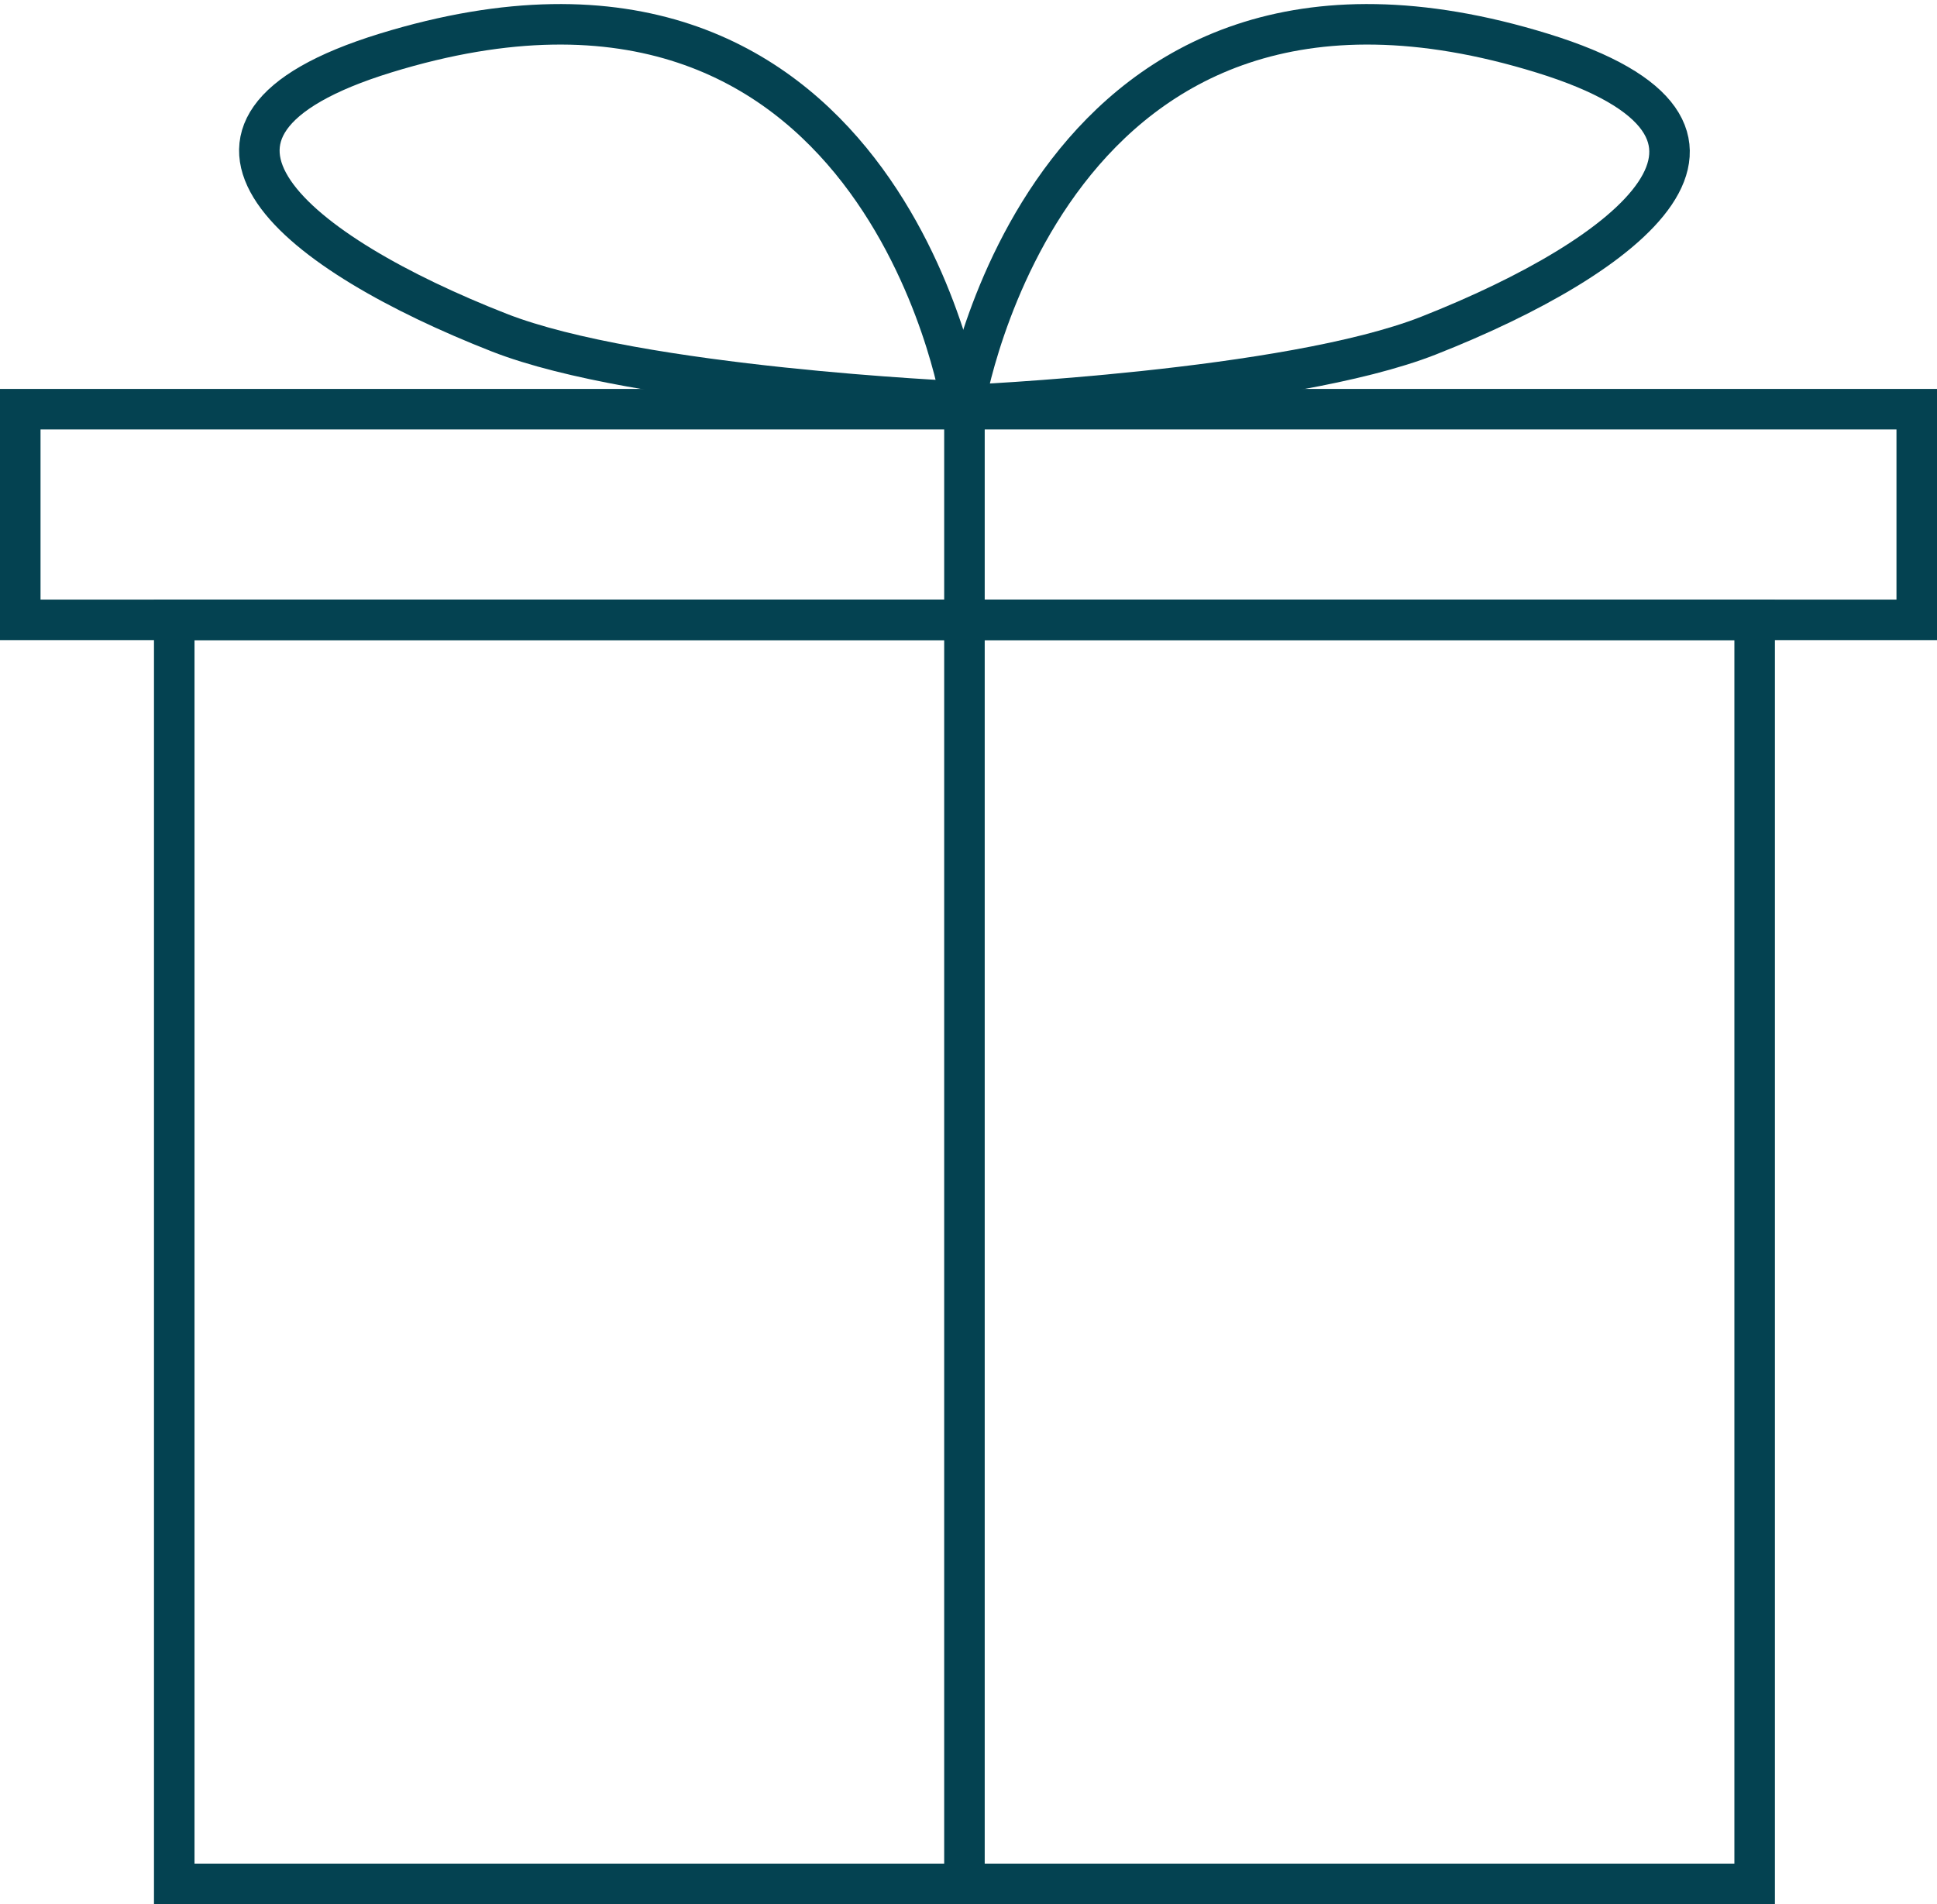
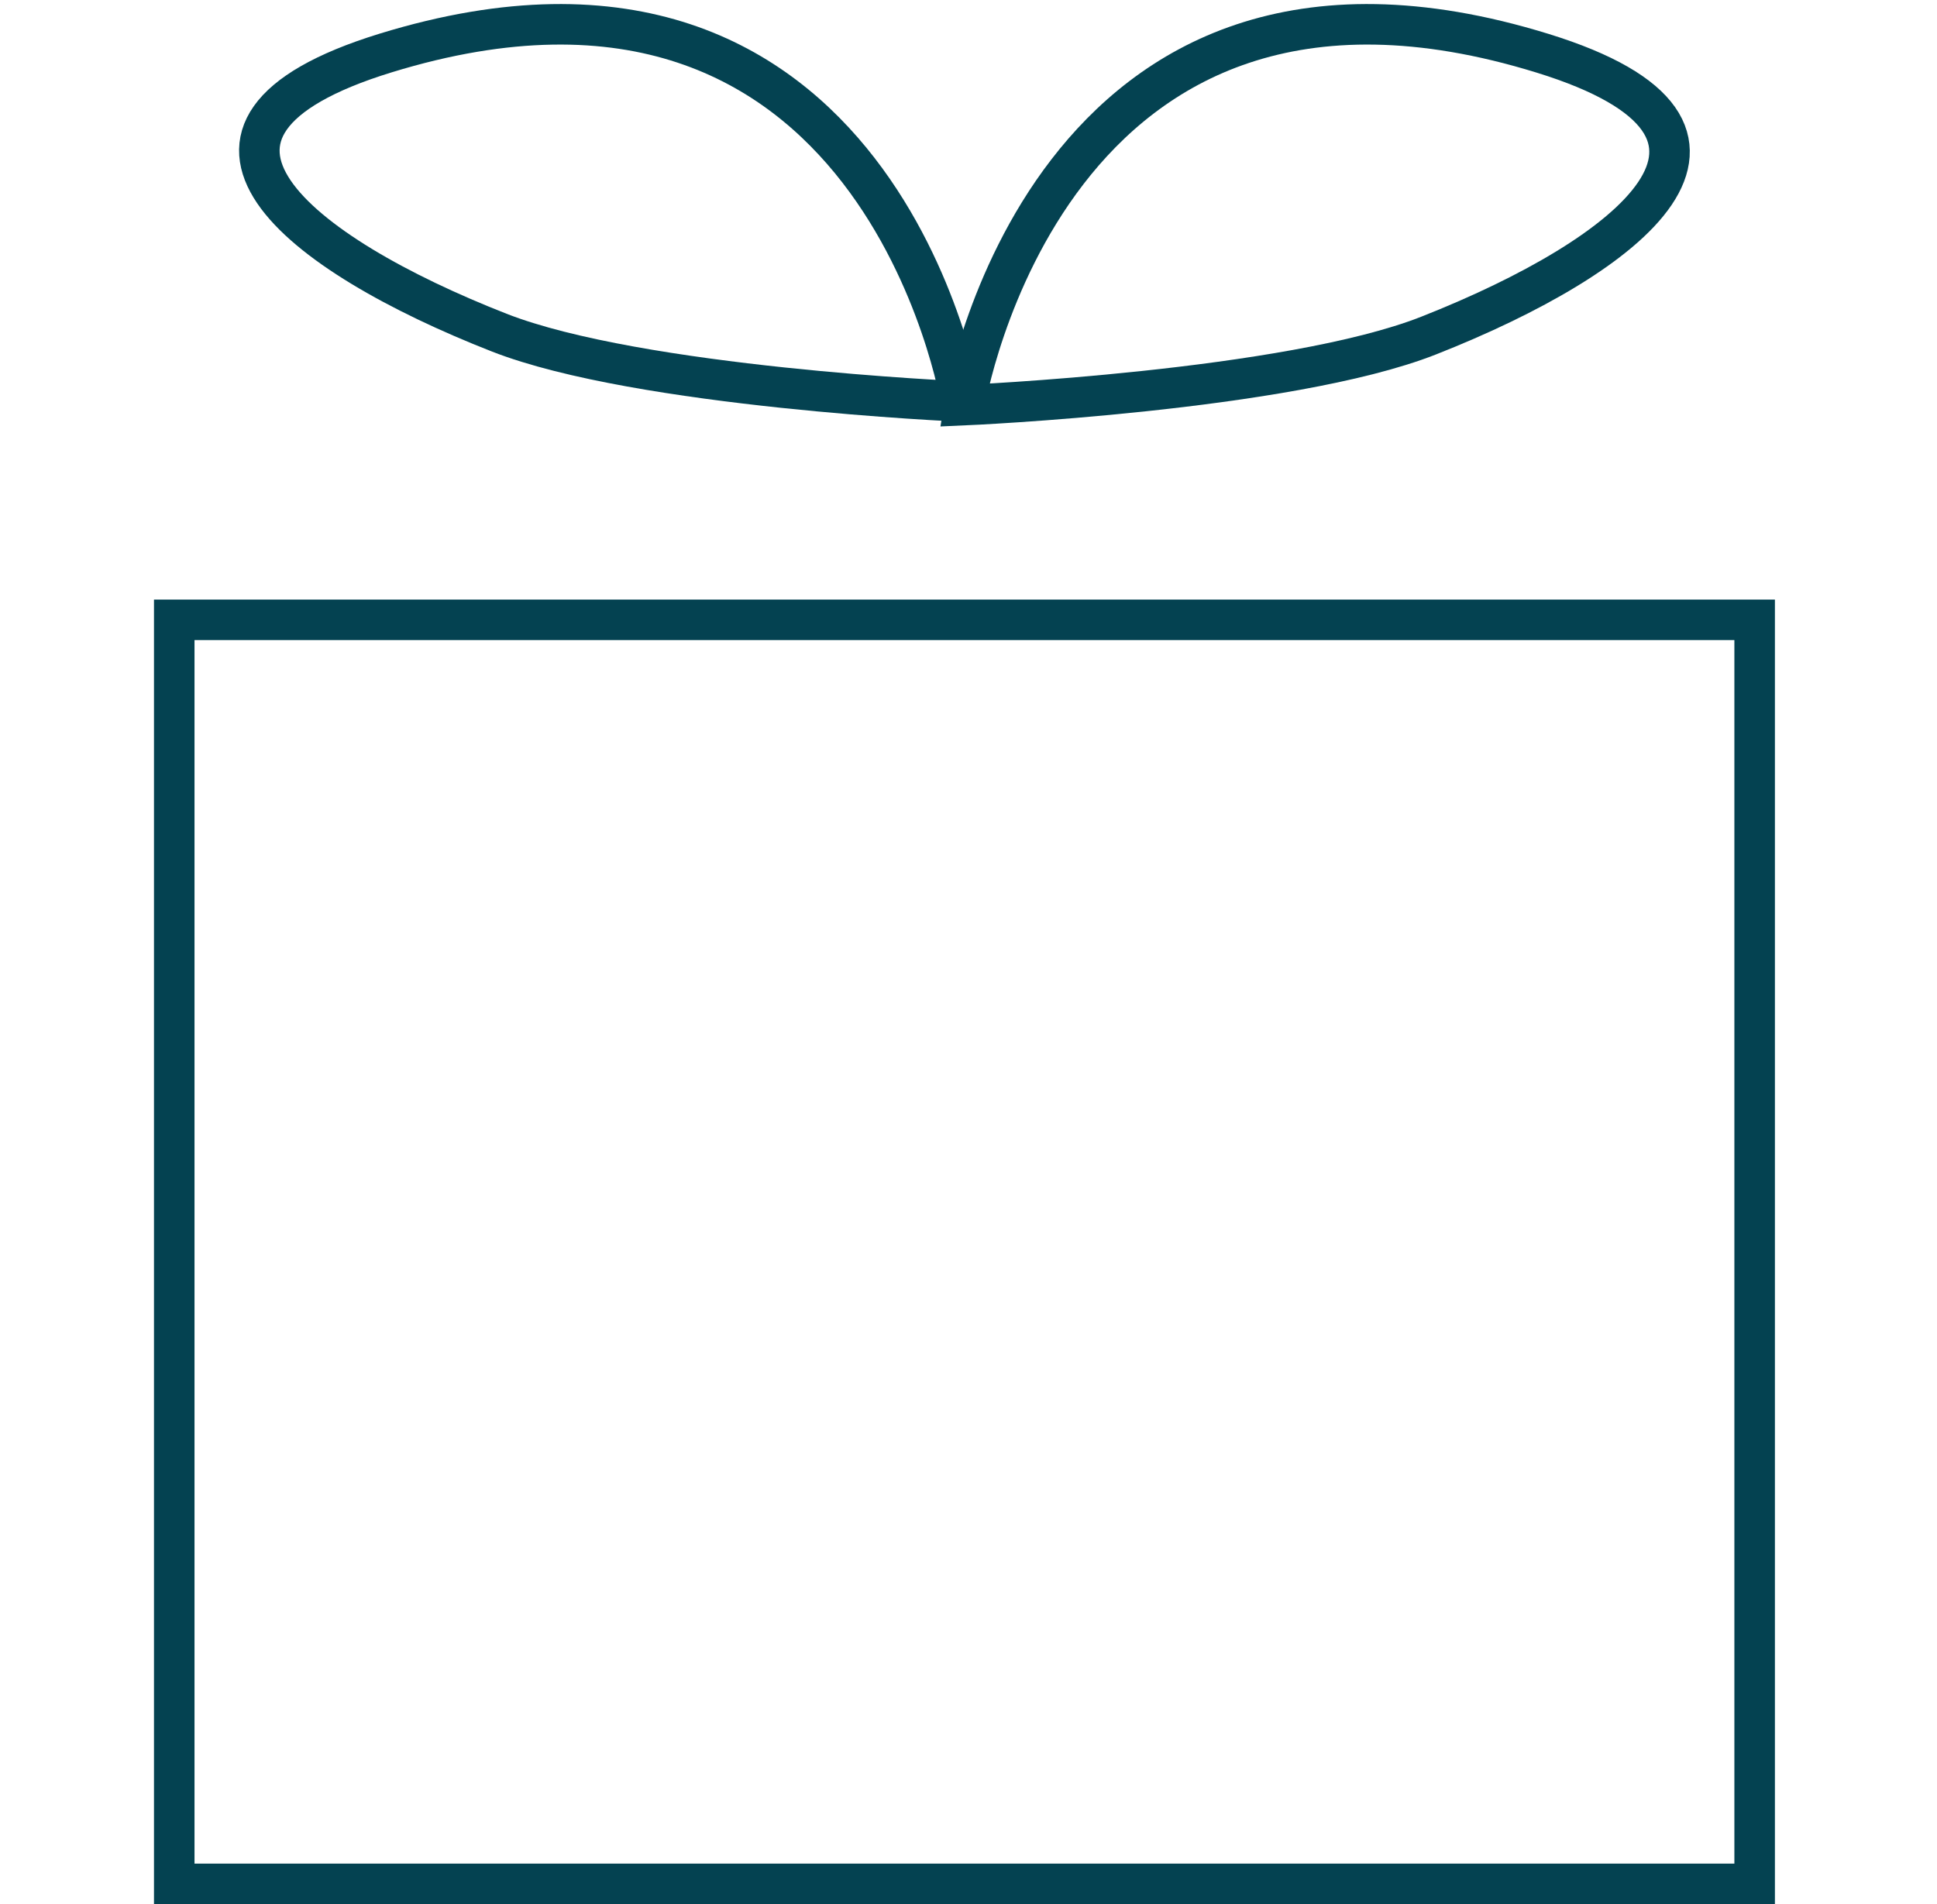
<svg xmlns="http://www.w3.org/2000/svg" width="239" height="235" viewBox="0 0 239 235" fill="none">
  <rect x="21.5" y="76.5" width="195" height="156" stroke="#044251" stroke-width="5" />
  <path d="M118.581 49.548C118.581 49.548 108.503 -12.201 47.582 6.542C16.945 15.968 36.805 31.325 61.581 41.046C78.858 47.824 118.581 49.548 118.581 49.548Z" stroke="#044251" stroke-width="5" />
  <path d="M119 50C119 50 129.126 -12.349 190.343 6.576C221.128 16.094 201.172 31.6 176.275 41.415C158.915 48.259 119 50 119 50Z" stroke="#044251" stroke-width="5" />
-   <path d="M119 46V234.5" stroke="#044251" stroke-width="5" />
-   <rect x="2.5" y="50.5" width="234" height="26" stroke="#044251" stroke-width="5" />
</svg>